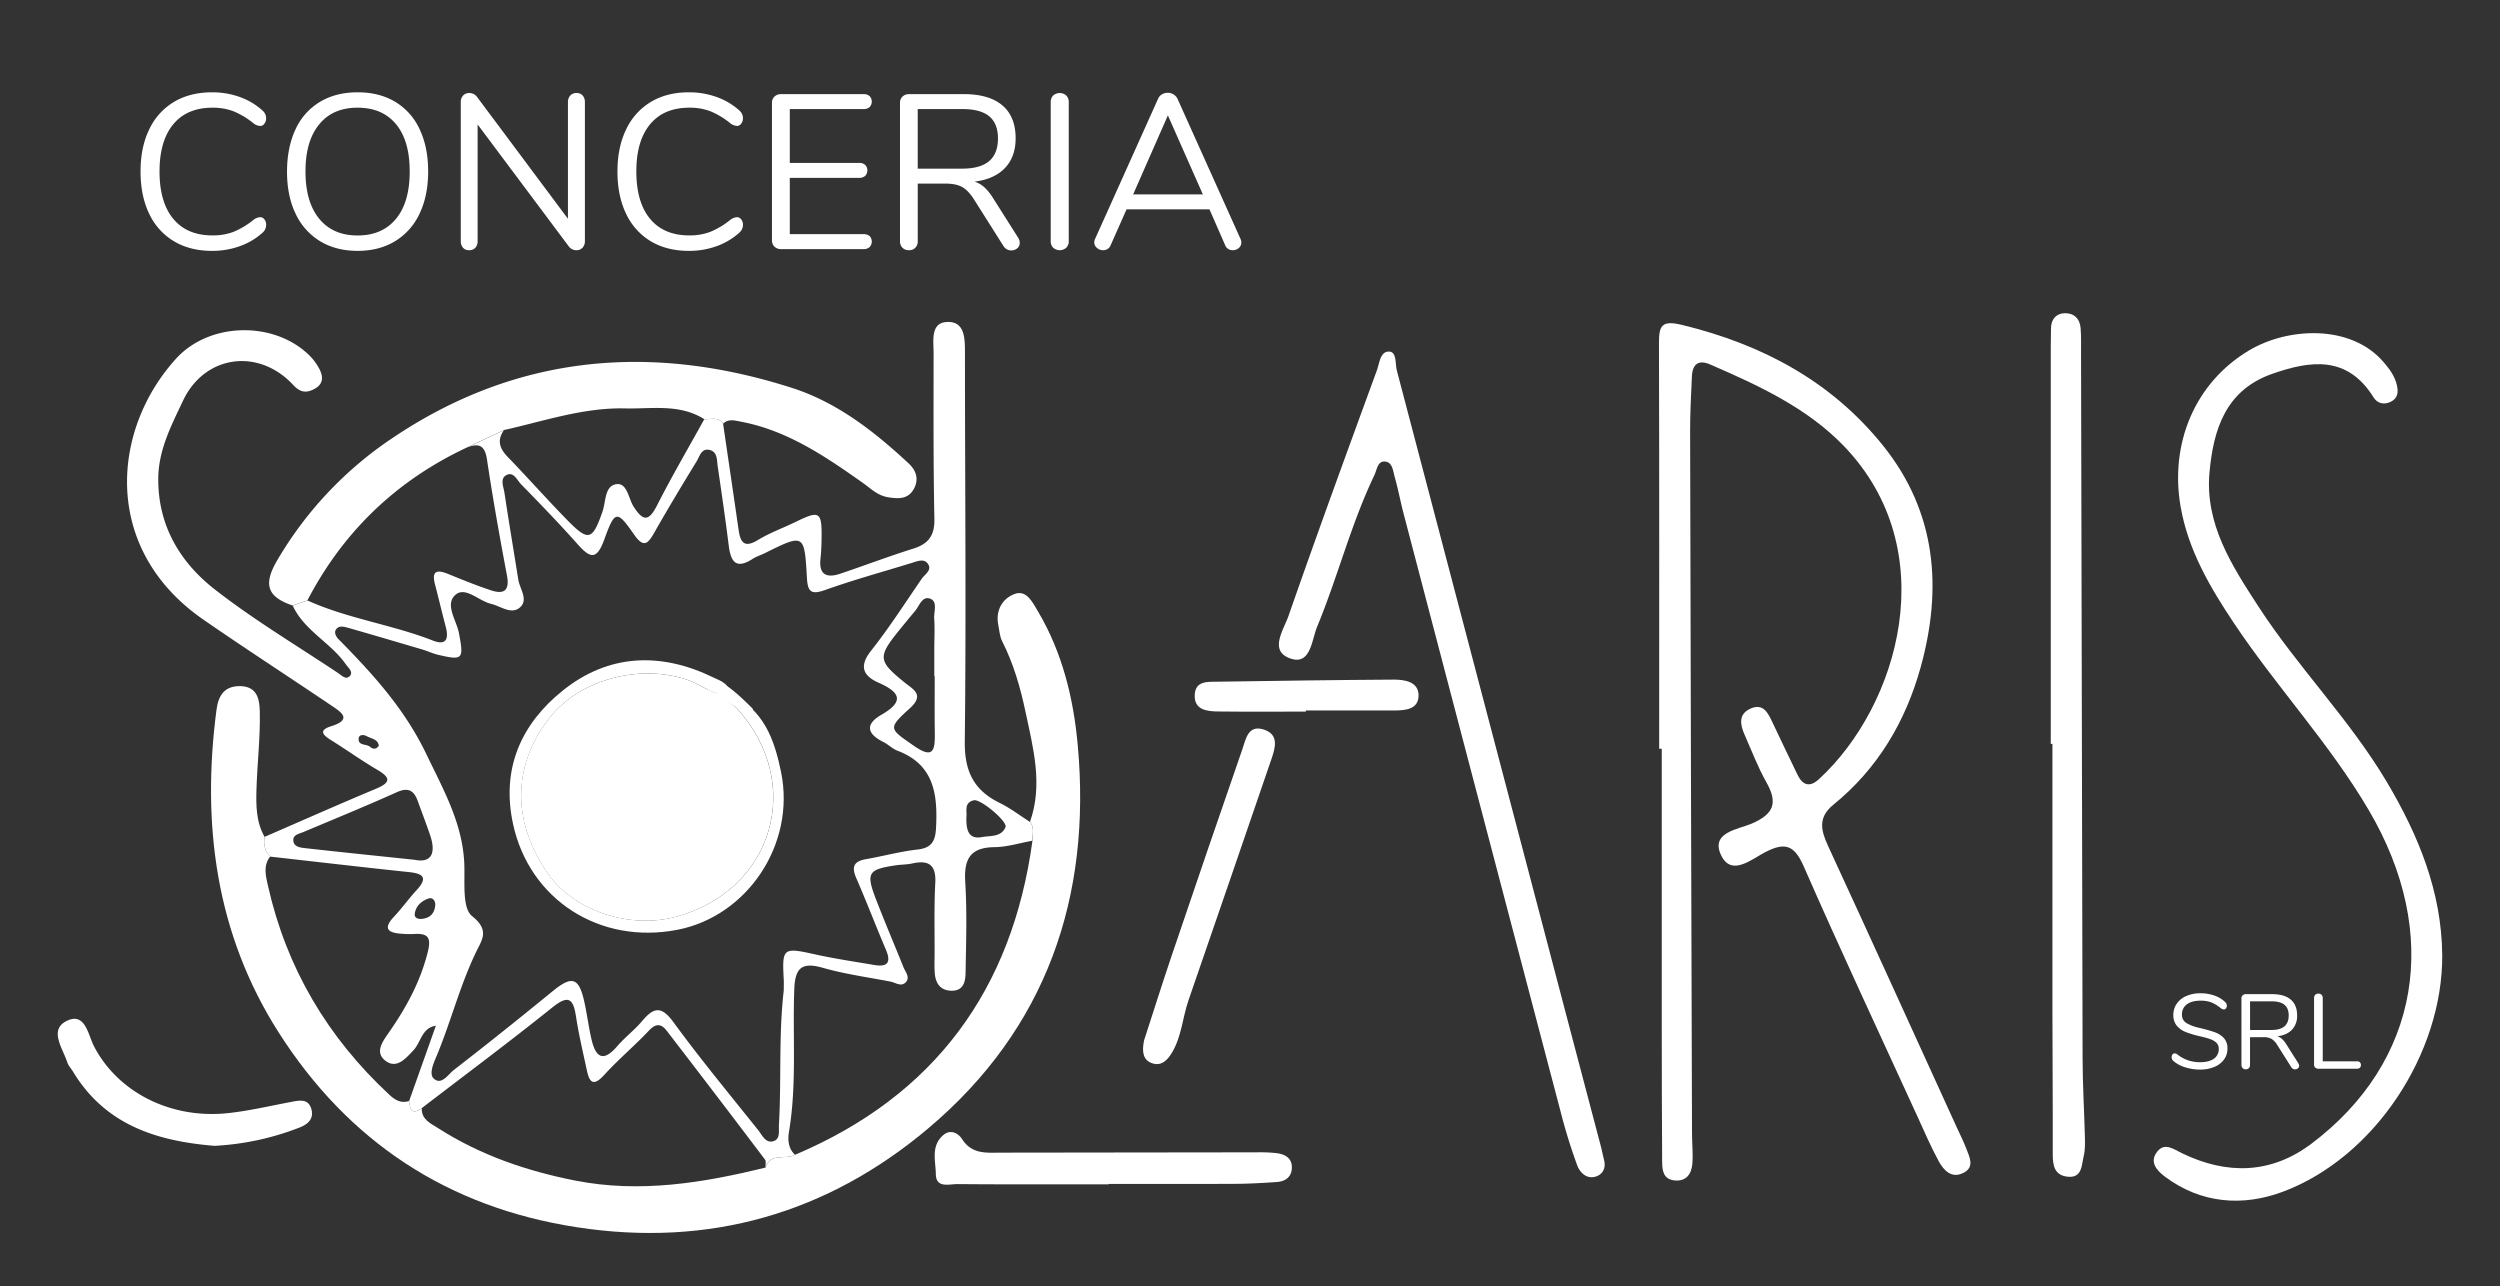
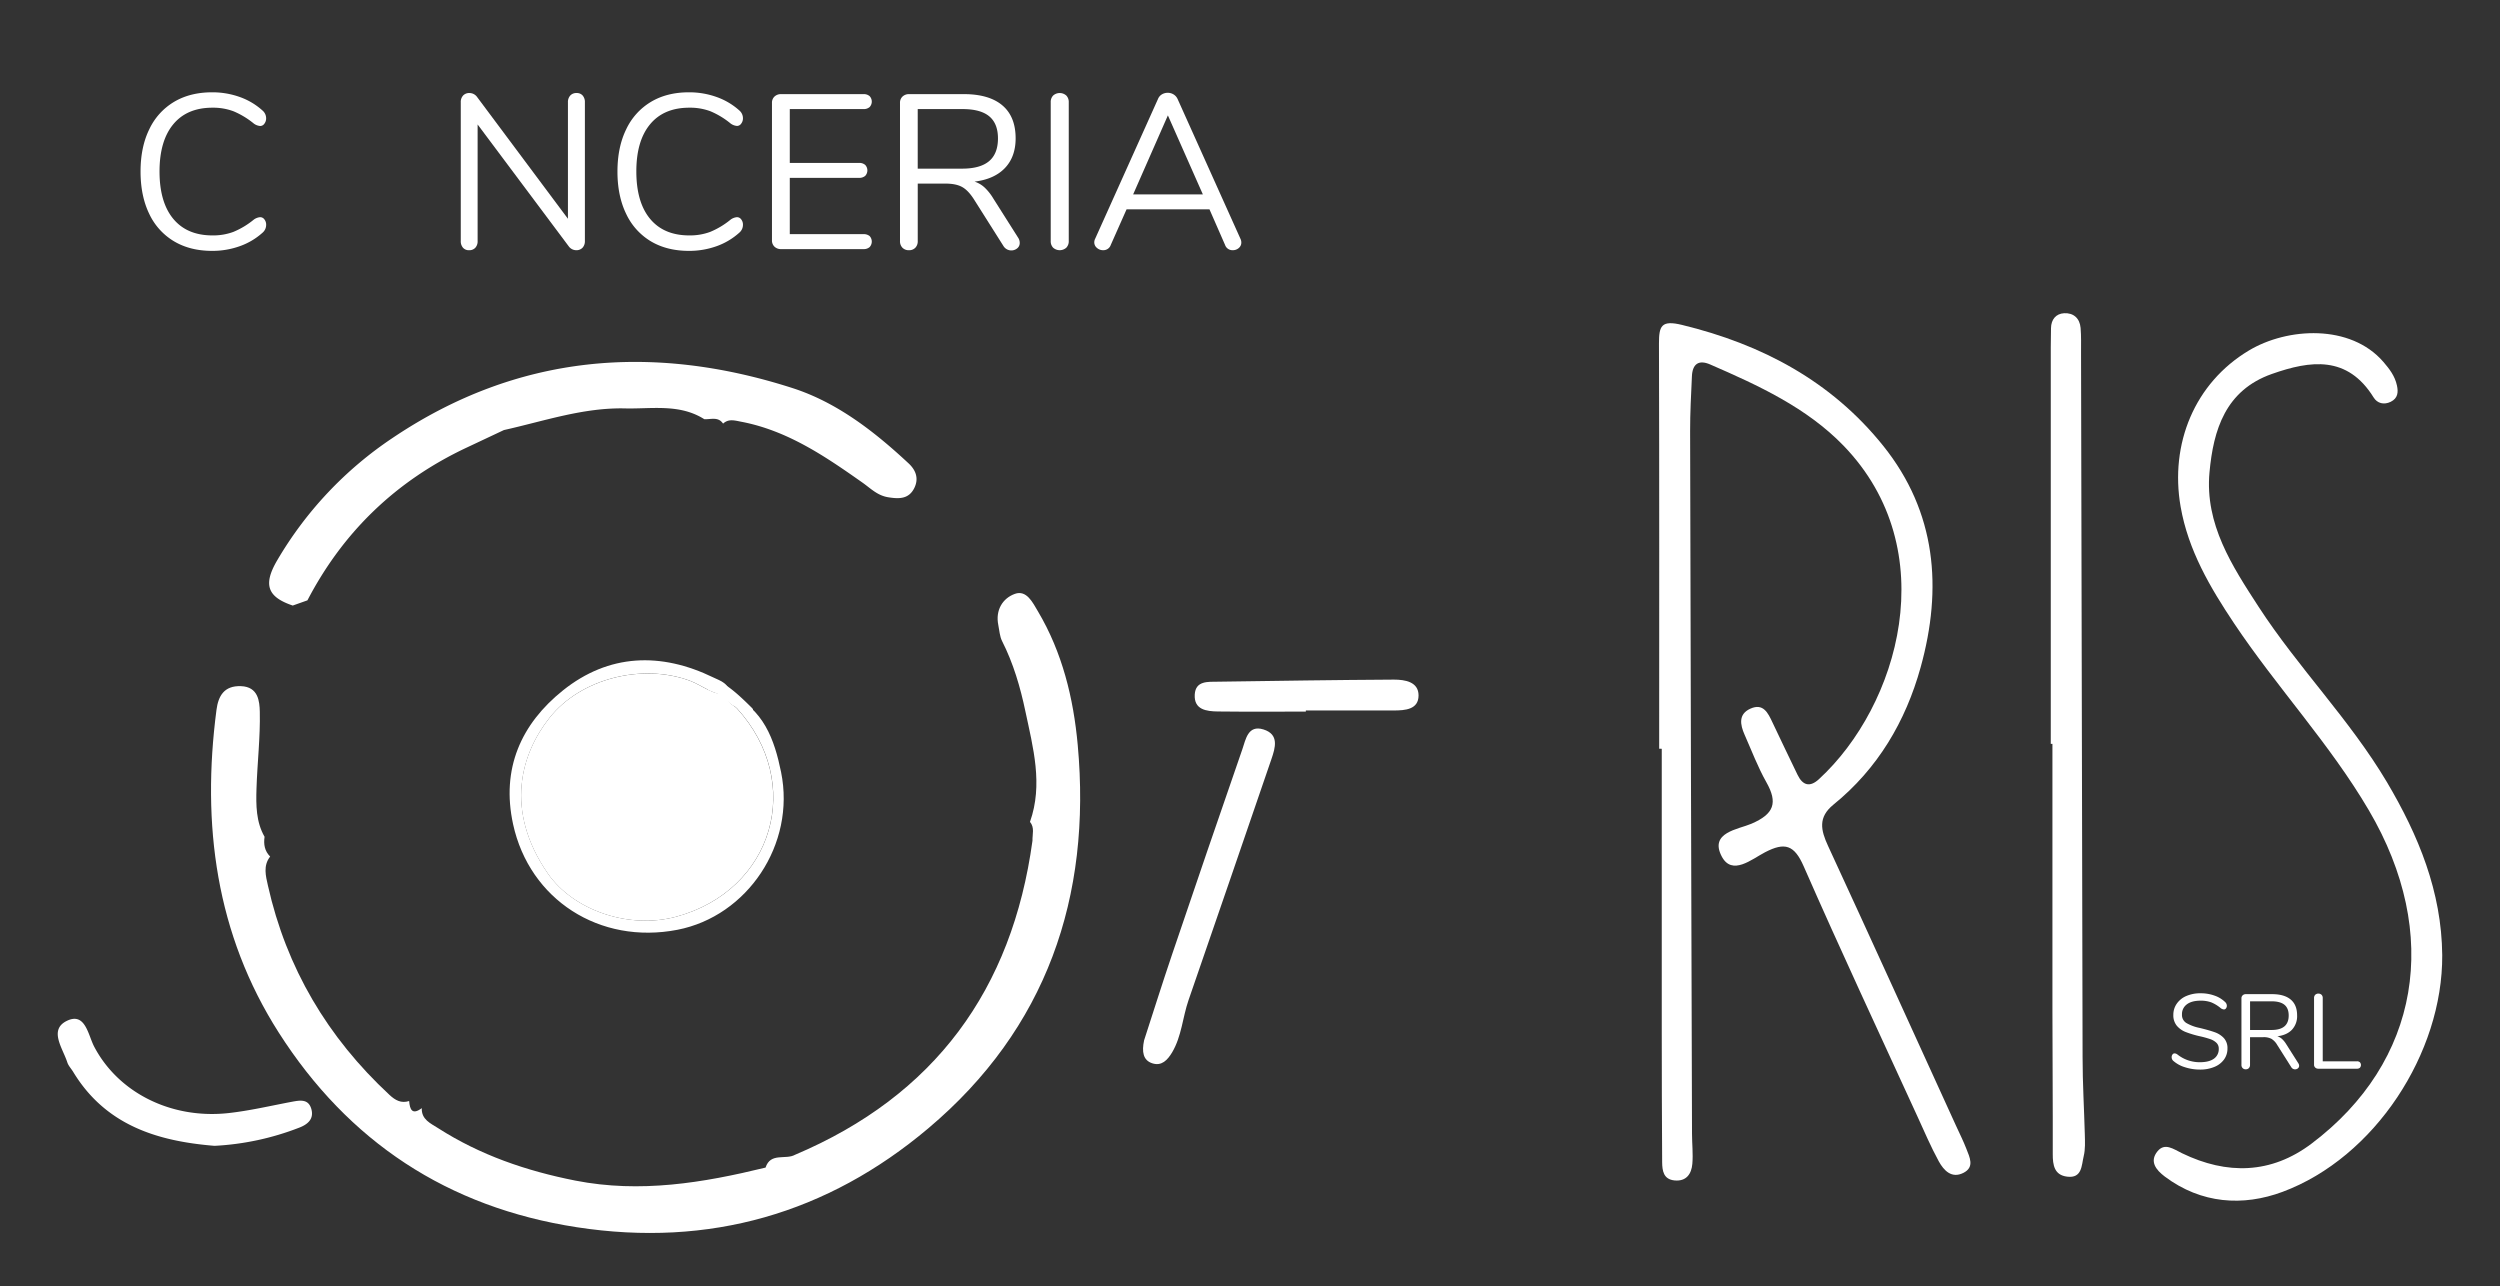
<svg xmlns="http://www.w3.org/2000/svg" id="Livello_1" data-name="Livello 1" viewBox="0 0 1625 836">
  <rect x="0" y="0" width="1625" height="836" fill="#333333" stroke="none" />
  <defs>
    <style>.cls-1{fill:#fff;}</style>
  </defs>
  <title>conceria solaris logo</title>
-   <path class="cls-1" d="M470,275.36c3.37,23,6.78,46,10.08,69,1.18,8.21,3.69,12.09,12.64,6.61,7.59-4.65,16.16-7.68,24.21-11.62,16-7.83,17.4-7,17.08,11.46-.07,4.17-.26,8.35-.7,12.5-1.14,10.74,4.46,12.45,13,9.56,15.8-5.32,31.4-11.27,47.31-16.25,10.09-3.16,14-8.72,13.73-19.57-.73-35.8-.53-71.63-.51-107.44,0-8.08-2.18-19.86,8.77-20.32,11.67-.49,11.61,10.85,11.61,20.24,0,84.15.85,168.31-.11,252.45-.22,19.35,5.8,31.64,22.67,39.92,6.91,3.39,13.13,8.19,19.67,12.35,3.14,3.73,1.5,8.09,1.62,12.22-8.22,1.48-16.43,4.1-24.66,4.19-16.07.19-19.9,8-19,22.78,1.21,19.6.53,39.33.21,59-.09,5.3-1.21,11.34-8.51,11.53s-10.89-4.21-11.48-11.08c-.35-4.15-.17-8.34-.15-12.51.07-15.5-.37-31,.45-46.48.62-11.8-4.3-15-15-12.64-3.45.76-7.09.67-10.6,1.19-18,2.64-19.52,4.93-13.1,21.67,5.73,14.94,12.05,29.66,18,44.53,1.24,3.11,4.5,6.51,1.57,9.77s-6.68.27-10-.37c-14.63-2.84-29.51-4.84-43.79-8.92-13.57-3.88-18.19-.36-18.72,13.75-1.17,30.91,1.72,62-3.45,92.75-.85,5.09-.55,10.84,3.91,15-6.1,3.44-15.93-1.68-19.16,8.32-.1-1.78.51-4.09-.39-5.28q-31.74-42-63.82-83.66c-3.62-4.71-7.06-4.93-11.63-.07-9.28,9.88-19.78,18.63-28.89,28.65-6.52,7.17-9.5,6-11.36-2.67-2.49-11.66-5.28-23.29-7.08-35.06s-4.87-14.46-15.41-6c-27.86,22.34-56.52,43.7-84.87,65.44-6.24,4.65-7.75.93-8.21-4.63l17.49-49.23c.2-.5.39-1,.58-1.51-.1.59-.2,1.17-.31,1.76-9.56,1.14-9.95,10.76-15,16.06-4.83,5.07-10.63,12.14-17.8,7-7.68-5.52-2.25-12.67,1.91-18.65,11.25-16.16,20.51-33.09,25.32-52.55,2.38-9.63-.35-11.89-8.93-11.45a68.25,68.25,0,0,1-8.93-.22c-8.55-.71-11-3.68-4.34-10.82,5.26-5.62,9.77-11.92,15-17.61,7.11-7.8,4.44-10.58-4.94-11.57-30.14-3.17-60.24-6.69-90.36-10.08-3.63-3.6-4.34-8-3.63-12.84,24.09-10.44,48.09-21.1,72.3-31.23,9.37-3.92,10.11-7,1-12.33-10.3-6.05-20-13-30.18-19.36-5.44-3.39-8.1-6.42.18-9,14.13-4.43,6.25-9.3.17-13.4-27.66-18.68-55.66-36.81-83.14-55.79-66.37-45.85-60-123.35-17.9-169.69,22-24.22,64.62-24.61,87.27-1.54a35.71,35.71,0,0,1,5.33,7.17c3,5.17,3.77,10.45-2.38,13.86-5,2.76-9.1,2.92-14-2.37-22.54-24.35-57.67-19.58-71.7,10.22-7.54,16-16,32-16.07,50.73-.13,30.55,14.22,54.36,36.89,72,25.36,19.77,53.2,36.36,80,54.25,2.31,1.54,5.21,4.77,7.74,1.78,2.2-2.6-1.14-5.21-2.7-7.45-9.88-14.17-27-21.85-34.51-38.14l9.54-3.38c26.15,11.85,54.88,15.64,81.51,26.06,9,3.52,10.39-1.37,8.38-9-2.43-9.19-4.6-18.46-7-27.66-2.19-8.37,1-9.67,8.24-6.75,9.36,3.79,18.71,7.66,28.29,10.8,8.45,2.78,12.11,0,10.29-9.6-4.73-25.11-9.24-50.27-13-75.54-1.43-9.49-5.62-10.76-13.32-7.54l24.37-11.48c-4.67,6.53-2.92,11.86,2.37,17.34,13.19,13.65,25.77,27.88,39.06,41.43,13.53,13.79,16.14,12.83,22.62-5.88,2.23-6.44,1.34-16.69,9-17.76,7.06-1,7.82,9.24,11.15,14.48,6.16,9.68,9.85,10,15.31-.73,9.65-19,20.41-37.35,30.7-56C462,272.73,466.82,270.63,470,275.36Zm39.44,368.46c0-2.39.11-4.78,0-7.16-1.14-20.62-.47-20.94,20.44-16.3,12.74,2.82,25.69,4.73,38.57,6.9,8.77,1.47,10.8-1.94,7.38-10-6.55-15.33-12.46-30.93-19.14-46.21-3.15-7.2-2.19-11.14,6.09-12.57,11.18-1.94,22.21-5,33.46-6.27,9.2-1,11.71-5.3,12.17-13.94,1.14-21.75-1.07-41.24-25.12-50.34-3.29-1.24-5.93-4.07-9.12-5.65-10.62-5.24-12-11.49-1.31-17.65C588,455.91,585.19,450,571,443.72c-9.88-4.37-12.86-10.55-4.82-20.73,11.81-14.94,22.13-31.05,32.93-46.77,2.12-3.08,7.45-5.92,3.53-10.35-2.51-2.83-6.77-.95-10.19.1-18.8,5.77-37.8,11-56.3,17.59-9.65,3.45-11.17.31-11.67-8.34-1.61-28.32-1.85-28.3-27.17-15.76-2.68,1.33-5.61,2.22-8.1,3.82-11.21,7.22-14.31,1.34-15.58-9-2.12-17.1-4.64-34.17-7.13-51.23-.58-4-.07-9.15-5-10.52-5.54-1.53-6.69,4.06-8.68,7.32-9.31,15.21-18.51,30.5-27.33,46-4.08,7.18-6.85,11-13.36,1.57-11-15.81-12.45-15.89-19.25,3-4.88,13.55-9,12.84-17.42,3.33-11.84-13.36-24.3-26.2-36.77-39-2.63-2.69-4.88-8.56-9.69-5.85-4.12,2.33-1.68,7.59-1.1,11.46,2.85,18.83,6,37.62,9,56.42,1,6.19,6.93,13.35.76,18.3-5.53,4.44-12.32-1.11-18.57-2.61-7.94-1.9-16.6-11.42-23-5.87-7.2,6.26.67,16.61,2.24,25,3.15,16.85,2.76,17.84-13.63,14-3.45-.82-6.71-2.4-10.13-3.41-16-4.72-31.92-9.42-47.92-14-2.76-.79-6.26-1.88-8.23.93-1.3,1.86-.25,4.47,1.64,6.38,22.2,22.49,42.95,45.22,57.11,74.78,10.9,22.74,23,43.91,24.55,69.65.72,12.32-1.69,30.14,5.17,35.58,11.22,8.88,6.58,15.14,3.14,22.13-10.84,22.07-16.76,45.93-26.13,68.51-2,4.8-5.33,12-1.88,15,5,4.46,9.32-2.86,13.05-5.74,21.69-16.76,43.08-33.92,64.31-51.25,12.25-10,16.81-8.85,20.28,6.37,1.85,8.12,2.86,16.43,4.7,24.56,2.56,11.4,7.16,16.25,16.86,4.92,5-5.8,11.25-10.49,16.17-16.33,7.37-8.76,12.39-10.16,20.26.63,17.55,24,36.57,47,55.2,70.31,2.46,3.07,4.63,8.32,9.35,7.29,5.24-1.14,3.88-6.68,4.1-10.62C508,702.17,506.05,672.89,509.44,643.82Zm-240.19-85c10.79,2.32,14.57-3.71,10.21-16.34-2.52-7.32-5.28-14.56-7.93-21.84-2.48-6.83-6.14-9.07-13.64-5.69-20,9-40.41,17.33-60.67,25.87-2.73,1.15-6.57,1.71-6.57,5.11,0,4.53,4.44,5,7.76,5.37C220.94,553.84,243.49,556.13,269.25,558.84ZM607.56,439.53h-.27c0-5.94,0-11.88,0-17.82,0-6.54.41-13.11-.06-19.61-.32-4.45,2.41-11-2.47-12.9-5.3-2.11-7.16,4.6-10,8-3.43,4.08-6.82,8.21-10.19,12.35-14.28,17.63-13.89,20.08,3.79,34.35,5.24,4.22,12.67,7.71,3.2,16.33-14.76,13.45-13.69,13.29,2.55,24.6,12.46,8.68,13.65,2.89,13.52-7.87C607.45,464.5,607.56,452,607.56,439.53ZM628.16,531c-.22,8,1,14.87,10.27,13.09,5.24-1,12.5.16,15.16-6.52C655,534,637.41,519.19,633,520.19,626.33,521.72,628.69,527.47,628.16,531ZM282.93,588c0-2.91-2-4.78-4.32-4-4.55,1.54-8.23,4.74-9,9.76-.51,3.13,2.43,3.76,4.73,3.5C279.69,596.7,282.62,593.49,282.93,588ZM246.25,484.63c-.78-4.29-4.89-4.46-7.76-6.06-2.15-1.2-5.22-1.23-5.39,1.59-.28,4.71,5.11,3.23,7.5,5.33C242.26,487,244.69,487.27,246.25,484.63Z" />
  <path class="cls-1" d="M497.61,758.93c3.23-10,13.06-4.88,19.16-8.32,90.78-38.44,141.11-107.34,154.34-204.17-.12-4.13,1.52-8.49-1.62-12.22,8.62-24.34,2-48.28-3-71.93-3.28-15.6-7.8-31.13-15.14-45.6-1.56-3.08-1.72-6.87-2.44-10.36-2-9.72,2.81-17.46,10.76-20.32,7.63-2.74,11.64,5.72,15,11.38,15.86,26.72,23.07,56.4,25.85,86.78,9.07,99-20.37,184.58-97.15,249.26C537.93,788.6,461.21,811,374.94,797.7c-84.09-12.94-148.59-55.78-193.73-126.48-40.9-64.05-50.24-135.39-40.5-209.78,1.19-9.12,5-15.84,15.91-15.44,11.29.41,12.1,9.86,12.25,16.66.37,16.62-1.63,33.28-2.15,49.95-.32,10.69-.35,21.52,5.25,31.31-.71,4.82,0,9.24,3.63,12.84-4.69,5.94-2.83,12.7-1.45,18.85,12,53.59,38.79,98.72,79,136.06,3.78,3.51,7.58,5.66,12.79,4,.46,5.56,2,9.28,8.21,4.63-.27,7.42,5.68,9.84,10.61,13,27.37,17.53,57.4,27.81,89.23,34.09C416.11,775.65,456.9,768.87,497.61,758.93Z" />
  <path class="cls-1" d="M1078.47,486.68c0-87.79.12-175.58-.14-263.38,0-11.42,1.46-15.4,15-12.1,52.05,12.65,97.11,36.6,130.78,78.61,34.52,43.08,38.57,92.55,24.29,144-9.75,35.11-27.85,65.83-56.64,89.18-10.16,8.25-8.26,16.62-3.54,26.84,28,60.63,55.6,121.45,83.33,182.2,2.23,4.88,4.66,9.69,6.59,14.69,2.11,5.47,5.52,11.9-1.93,15.65-7.69,3.87-12.74-1.6-16-7.49-5.13-9.41-9.36-19.31-13.82-29.06-24.82-54.19-50.08-108.18-74-162.74-6.11-13.92-12.2-15.82-25.13-9.1-8.59,4.46-21.45,15.56-28.18,2.62-8.09-15.57,10.79-17.49,19.35-21.17,14.7-6.33,17.29-13.56,9.7-27-5.55-9.82-9.56-20.51-14.15-30.87-2.87-6.49-4.16-13.32,3.73-16.91,8.43-3.83,11.51,2.77,14.43,9,5.32,11.33,10.82,22.59,16.22,33.88,3.43,7.16,8.18,8.29,14,2.88,51.7-47.54,81.58-148.84,15.93-216.73-23.89-24.71-55.35-39.17-86.7-52.79-7.49-3.26-11.48-.25-11.84,7.6-.54,11.91-1.2,23.84-1.17,35.76q.51,228.33,1.23,456.65c0,6.55.78,13.14.21,19.62s-3.84,11.5-11.55,10.76c-7.21-.69-8-6.26-8.07-11.83q-.26-43-.26-86,0-91.38,0-182.75Z" />
  <path class="cls-1" d="M1587.45,620.77c.43,63.77-43.9,131.65-103.79,153.93-25.7,9.56-52.82,7.81-76.48-9.89-5.9-4.41-10.11-9.93-4.85-16.42,4.77-5.89,10.42-1.47,16,1.22,29.16,14.12,57.91,13.57,84.19-6.27,70.44-53.15,84.53-136.14,37.23-216.66-25.41-43.26-59.88-80-87.6-121.51-15.55-23.31-29.82-47.44-34.76-75.87-7.09-40.85,9.11-80.35,44.38-101.47,25-15,66-17.37,87.42,7.4,4,4.63,7.5,9.23,8.8,15.27,1,4.44.63,8.37-4,10.66-4.48,2.19-8.79,1-11.13-2.79-17-27.43-41-24.16-66.16-15.29-30.14,10.64-38,36.27-40.53,63.93-3.1,33.71,14.69,60.86,31.91,87.39,25.64,39.48,59.18,73.22,83.37,113.9C1572.1,543.17,1587.06,579.56,1587.45,620.77Z" />
-   <path class="cls-1" d="M1042.69,754.28c1.16,4.68-.68,8.72-4.86,10.28-6.32,2.36-10.83-2.34-12.61-7a365.86,365.86,0,0,1-11.05-35.86Q963.19,528,912.46,334.33c-2.12-8.06-3.63-16.29-5.9-24.31-1.08-3.85-1.42-9.54-6.17-10-5-.53-5.31,5.16-7,8.75-15.24,31.82-23.82,66.13-37.25,98.61-3.57,8.62-4.19,24.93-17,20.76-14.7-4.76-4.83-18.62-1.66-27.66C856.12,347,875.53,293.83,895,240.67c1.69-4.64,2.13-12.59,8.19-12.12,4.73.36,3.62,7.93,4.8,12.43q50,190.22,100,380.41,16.32,62.13,32.71,124.25C1041.39,748.5,1042,751.4,1042.69,754.28Z" />
  <path class="cls-1" d="M470,275.36c-3.18-4.73-8-2.63-12.22-2.89-16.09-10.19-34.23-6.58-51.55-7-27.05-.62-52.65,8.26-78.69,14.07l-24.37,11.48q-68.43,32.22-103.34,99.21l-9.54,3.38c-16.38-5.52-19.42-13.45-10.21-29.23a243.64,243.64,0,0,1,75.26-79.82c80.81-54.3,168.46-61.65,259.66-32.35,29,9.31,53.28,28.2,75.6,49,4.86,4.52,6.72,10,3.63,16.14-3.61,7.11-9.84,7-16.9,5.87s-11.45-5.81-16.74-9.53c-24.27-17.1-48.75-33.82-78.78-39.56C477.66,273.36,473.64,272,470,275.36Z" />
  <path class="cls-1" d="M1333,483.51q0-128.85,0-257.7c0-4.18.07-8.35.15-12.53.1-5.62,3.2-9.38,8.51-9.69,6.08-.34,10.2,3.27,10.73,9.57.45,5.34.28,10.73.29,16.1q.48,229,1,458c0,16.69,1,33.37,1.45,50.06.12,4.73.38,9.65-.72,14.17-1.43,5.86-.93,14.57-10.76,13.33-8.33-1-9.39-7.49-9.36-14.73.09-31-.19-62-.21-93q-.08-86.79,0-173.58Z" />
-   <path class="cls-1" d="M720.66,769.8c-32.83,0-65.66.14-98.49-.14-5.26,0-13.76,2.81-13.87-6.44-.11-8.48-3.35-18.16,4.67-25.26,5-4.44,10.11-1.11,12.37,2.43,6.41,10.07,15.94,8.85,25.4,8.83q83.25-.11,166.52-.21a98.16,98.16,0,0,1,12.49.53c5.87.75,10.46,3.51,9.92,10.26-.45,5.64-4.6,8.17-9.82,8.52-8.92.61-17.87,1.13-26.81,1.17-27.46.15-54.92.06-82.38.06Z" />
  <path class="cls-1" d="M743.66,676.22c5.73-17.63,11.78-36.9,18.25-56q22.59-66.73,45.65-133.31c2.15-6.17,3.56-15.92,13.67-12.78,10.37,3.22,7.74,11.86,5.16,19.39q-26.82,78.33-53.85,156.59c-3.87,11.21-4.44,23.43-10.66,33.93-3,5-6.79,9.07-12.85,7.12S742.09,683.65,743.66,676.22Z" />
  <path class="cls-1" d="M139.44,744.79c-36.87-3-70.78-13.2-91.91-48.13-1.23-2-3-3.86-3.74-6-2.89-9.13-12.18-21.13-.54-27,12.27-6.16,14,9.21,18,16.71,15.54,29.66,49.85,47.28,87.39,43.12,13.62-1.52,27.06-4.68,40.56-7.24,5.51-1,11.3-2.34,13.22,4.78,1.72,6.4-2.51,9.91-8.07,12A176.36,176.36,0,0,1,139.44,744.79Z" />
  <path class="cls-1" d="M848.78,462.54c-19.07,0-38.14.15-57.2-.08-7.35-.1-15.57-1.09-15-11,.52-9.11,8.66-8.26,15.12-8.36,38.12-.55,76.24-1.13,114.36-1.35,7.16,0,16,1.41,16,10.28,0,9.2-8.74,9.76-16.15,9.78q-28.56,0-57.11,0Z" />
-   <path class="cls-1" d="M283.71,666.66c.11-.59.21-1.17.31-1.76-.19.5-.38,1-.58,1.51Z" />
  <path class="cls-1" d="M473.71,450.93c22.61,9.47,29.74,30,34,51,9.53,46.85-21.92,93.58-67.38,102.43-50.59,9.84-96.15-19.63-106.82-68.6-7.86-36.1,5.19-65.19,32.41-87,29.73-23.77,63.55-25.05,97.78-8.4,4.58,2.22,10.48,3.79,10.27,10.81-10.06,1.35-17.3-5.71-25.84-8.82-31-11.29-70.9-1.25-91,24.31-18.43,23.39-29.39,59.89-1.09,101,16.48,23.94,52.7,36.57,83.55,28.18,63.3-17.23,83.58-86.92,39.46-135.38C476.57,457.8,470.78,456.67,473.71,450.93Z" />
  <path class="cls-1" d="M473.71,450.93c-2.93,5.74,2.86,6.87,5.29,9.55,44.12,48.46,23.84,118.15-39.46,135.38-30.85,8.39-67.07-4.24-83.55-28.18-28.3-41.13-17.34-77.63,1.09-101,20.14-25.56,60.06-35.6,91-24.31,8.54,3.11,15.78,10.17,25.84,8.82Z" />
  <path class="cls-1" d="M488.87,460.26c-7.14-7.06-14.47-14.22-23.55-18.74a2.12,2.12,0,0,0-3,1.89,2.27,2.27,0,0,0-.82,1.42,2.14,2.14,0,0,0-1.75,1.48,2.05,2.05,0,0,0,1.4,2.46,79.31,79.31,0,0,1,8,3.49,48.74,48.74,0,0,0,7,6.11,2,2,0,0,0,2.73-.72s0,0,0,0c1.38,1.35,2.73,2.72,4.08,4.09a1.8,1.8,0,0,0,1.59.57l.59.66a1.78,1.78,0,0,0,1.53.57C488.41,464.31,490.51,461.88,488.87,460.26Z" />
  <path class="cls-1" d="M1420.11,693.67a20.2,20.2,0,0,1-7.53-4.17,3.13,3.13,0,0,1-1-2.4,2.68,2.68,0,0,1,.55-1.69,1.61,1.61,0,0,1,1.31-.72,3.32,3.32,0,0,1,1.92.75,23.17,23.17,0,0,0,14.59,5q5.91,0,9.08-2.27a7.51,7.51,0,0,0,3.16-6.47,5.17,5.17,0,0,0-1.51-3.88,11,11,0,0,0-4-2.38,61,61,0,0,0-6.68-1.85,65.22,65.22,0,0,1-9.25-2.76,14.47,14.47,0,0,1-5.84-4.12,10.61,10.61,0,0,1-2.24-7,12.51,12.51,0,0,1,2.24-7.33,14.44,14.44,0,0,1,6.26-5,22.74,22.74,0,0,1,9.18-1.75,26.56,26.56,0,0,1,9,1.48,18.76,18.76,0,0,1,7,4.23,3.35,3.35,0,0,1,1.1,2.4,2.74,2.74,0,0,1-.55,1.69,1.63,1.63,0,0,1-1.31.72,4.2,4.2,0,0,1-2-.75,23.59,23.59,0,0,0-6.26-3.86,19.68,19.68,0,0,0-7-1.1q-5.71,0-8.87,2.38a7.81,7.81,0,0,0-3.17,6.63,6.08,6.08,0,0,0,2.79,5.47,28,28,0,0,0,8.56,3.2q6.25,1.51,9.84,2.79a14.82,14.82,0,0,1,6,3.81,9.6,9.6,0,0,1,2.37,6.81,11.93,11.93,0,0,1-2.24,7.16,14.45,14.45,0,0,1-6.29,4.81,23.57,23.57,0,0,1-9.29,1.72A31.55,31.55,0,0,1,1420.11,693.67Z" />
  <path class="cls-1" d="M1494.44,692.74a2.1,2.1,0,0,1-.79,1.68,2.89,2.89,0,0,1-4.3-.72l-9.22-14.58a11.07,11.07,0,0,0-3.71-3.89,10.87,10.87,0,0,0-5.23-1.07h-8.67v18a2.9,2.9,0,0,1-.76,2.1,2.65,2.65,0,0,1-2,.79,2.73,2.73,0,0,1-2.06-.79,2.9,2.9,0,0,1-.76-2.1v-43.2a2.6,2.6,0,0,1,.79-2,2.9,2.9,0,0,1,2.1-.76h17.06q7.9,0,12.07,3.51t4.16,10.31a12.89,12.89,0,0,1-3.34,9.29q-3.33,3.51-9.52,4.27a8.43,8.43,0,0,1,3.09,1.78,16.08,16.08,0,0,1,2.75,3.44l7.85,12.38A3,3,0,0,1,1494.44,692.74Zm-18-23.25q5.63,0,8.42-2.34t2.79-7.09q0-4.68-2.75-6.94c-1.84-1.52-4.66-2.27-8.46-2.27h-13.9v18.64Z" />
  <path class="cls-1" d="M1504.93,693.94a2.43,2.43,0,0,1-.8-1.89V648.71a2.9,2.9,0,0,1,.76-2.09,3.07,3.07,0,0,1,4.13,0,2.9,2.9,0,0,1,.76,2.09v41.14H1532a2.75,2.75,0,0,1,1.93.62,2.65,2.65,0,0,1,0,3.57,2.75,2.75,0,0,1-1.93.62h-25.1A2.79,2.79,0,0,1,1504.93,693.94Z" />
  <path class="cls-1" d="M113.12,156.85A41,41,0,0,1,97,139q-5.64-11.66-5.64-27.51T97,84.11a41,41,0,0,1,16.08-17.86Q123.54,60,137.84,60a52.68,52.68,0,0,1,18.07,3.07A43.9,43.9,0,0,1,170.7,71.9a6.63,6.63,0,0,1,2.29,5,5.63,5.63,0,0,1-1.14,3.5,3.36,3.36,0,0,1-2.72,1.5A8.05,8.05,0,0,1,165,80.33a53.28,53.28,0,0,0-13.22-8A37.62,37.62,0,0,0,138.12,70q-16.58,0-25.5,10.79t-8.93,30.65q0,20,8.93,30.79t25.5,10.79a37.81,37.81,0,0,0,13.58-2.29,52.66,52.66,0,0,0,13.29-8,8.15,8.15,0,0,1,4.14-1.57,3.42,3.42,0,0,1,2.72,1.43A5.53,5.53,0,0,1,173,146.2a6.63,6.63,0,0,1-2.29,5A43.9,43.9,0,0,1,155.91,160a52.68,52.68,0,0,1-18.07,3.07Q123.55,163.06,113.12,156.85Z" />
-   <path class="cls-1" d="M208.07,156.78a41.26,41.26,0,0,1-15.93-17.87q-5.58-11.57-5.57-27.29t5.5-27.51a40.29,40.29,0,0,1,15.86-17.86Q218.28,60,232.43,60t24.51,6.21A40.35,40.35,0,0,1,272.8,84.11q5.51,11.65,5.5,27.37t-5.57,27.36a41.29,41.29,0,0,1-15.93,17.94q-10.37,6.28-24.37,6.28T208.07,156.78Zm49.3-14.51q8.92-10.78,8.93-30.79t-8.86-30.72Q248.58,70,232.43,70T207.5,80.83q-8.94,10.78-8.93,30.65t8.93,30.72q8.92,10.86,24.93,10.86T257.37,142.27Z" />
  <path class="cls-1" d="M378.75,62.11a6.38,6.38,0,0,1,1.43,4.36v90.16a6.21,6.21,0,0,1-1.5,4.36,5.42,5.42,0,0,1-4.21,1.64,6,6,0,0,1-4.72-2.42L310.45,80.9v75.73A6.21,6.21,0,0,1,309,161a5.26,5.26,0,0,1-4.07,1.64,5,5,0,0,1-4-1.64,6.37,6.37,0,0,1-1.43-4.36V66.47a6.23,6.23,0,0,1,1.5-4.36,5.43,5.43,0,0,1,4.22-1.64A6.07,6.07,0,0,1,310,62.9l59.16,79.3V66.47a6.23,6.23,0,0,1,1.5-4.36,5.26,5.26,0,0,1,4.07-1.64A5,5,0,0,1,378.75,62.11Z" />
  <path class="cls-1" d="M423.05,156.85A41.09,41.09,0,0,1,407,139q-5.66-11.66-5.65-27.51T407,84.11a41.09,41.09,0,0,1,16.07-17.86Q433.48,60,447.77,60a52.78,52.78,0,0,1,18.08,3.07,44.09,44.09,0,0,1,14.79,8.79,6.65,6.65,0,0,1,2.28,5,5.63,5.63,0,0,1-1.14,3.5,3.34,3.34,0,0,1-2.71,1.5,8.05,8.05,0,0,1-4.15-1.57,53.1,53.1,0,0,0-13.22-8A37.61,37.61,0,0,0,448.06,70q-16.57,0-25.51,10.79t-8.93,30.65q0,20,8.93,30.79t25.51,10.79a37.75,37.75,0,0,0,13.57-2.29,52.66,52.66,0,0,0,13.29-8,8.14,8.14,0,0,1,4.15-1.57,3.4,3.4,0,0,1,2.71,1.43,5.53,5.53,0,0,1,1.14,3.57,6.65,6.65,0,0,1-2.28,5A44.09,44.09,0,0,1,465.85,160a52.78,52.78,0,0,1-18.08,3.07Q433.49,163.06,423.05,156.85Z" />
  <path class="cls-1" d="M503.43,160.35a5.47,5.47,0,0,1-1.65-4.15V66.9a5.47,5.47,0,0,1,1.65-4.15,6.05,6.05,0,0,1,4.36-1.57h53.44a5.76,5.76,0,0,1,4,1.29,5.17,5.17,0,0,1,0,7.14,5.76,5.76,0,0,1-4,1.29H513.36v35h45a5.76,5.76,0,0,1,4,1.28,5.18,5.18,0,0,1,0,7.15,5.81,5.81,0,0,1-4,1.28h-45V152.2h47.87a6,6,0,0,1,4,1.22,5.26,5.26,0,0,1,0,7.21,5.76,5.76,0,0,1-4,1.29H507.79A6,6,0,0,1,503.43,160.35Z" />
  <path class="cls-1" d="M662.82,157.92a4.34,4.34,0,0,1-1.64,3.5,6,6,0,0,1-8.93-1.5L633.1,129.63q-3.72-5.86-7.72-8.08t-10.85-2.21h-18v37.29A6,6,0,0,1,595,161a5.5,5.5,0,0,1-4.15,1.64,5.66,5.66,0,0,1-4.28-1.64,6,6,0,0,1-1.57-4.36V66.9a5.46,5.46,0,0,1,1.64-4.15A6.07,6.07,0,0,1,591,61.18h35.44q16.43,0,25.07,7.29t8.65,21.43q0,12-6.93,19.29t-19.79,8.86a17.59,17.59,0,0,1,6.43,3.72,33.2,33.2,0,0,1,5.71,7.14l16.29,25.72A6,6,0,0,1,662.82,157.92Zm-37.44-48.3q11.73,0,17.51-4.86T648.68,90q0-9.71-5.72-14.43T625.38,70.9H596.52v38.72Z" />
  <path class="cls-1" d="M684.54,161a6,6,0,0,1-1.57-4.36V66.47a6,6,0,0,1,1.57-4.36,6.42,6.42,0,0,1,8.57,0,6,6,0,0,1,1.58,4.36v90.16a6,6,0,0,1-1.58,4.36,6.42,6.42,0,0,1-8.57,0Z" />
  <path class="cls-1" d="M806.86,157.63a4.56,4.56,0,0,1-1.65,3.58,5.77,5.77,0,0,1-3.92,1.42,5.06,5.06,0,0,1-5-3.42l-10.14-23.15H732.27L722,159.21a5.05,5.05,0,0,1-5,3.42,5.87,5.87,0,0,1-4-1.5,4.64,4.64,0,0,1-1.72-3.64,5.13,5.13,0,0,1,.57-2.29L752.7,64.32a6.19,6.19,0,0,1,2.57-3,7.33,7.33,0,0,1,3.72-1,7.19,7.19,0,0,1,3.86,1.07,6.76,6.76,0,0,1,2.57,2.93l40.87,90.88A5.42,5.42,0,0,1,806.86,157.63Zm-70.31-31.29h45.3L759.13,75Z" />
</svg>